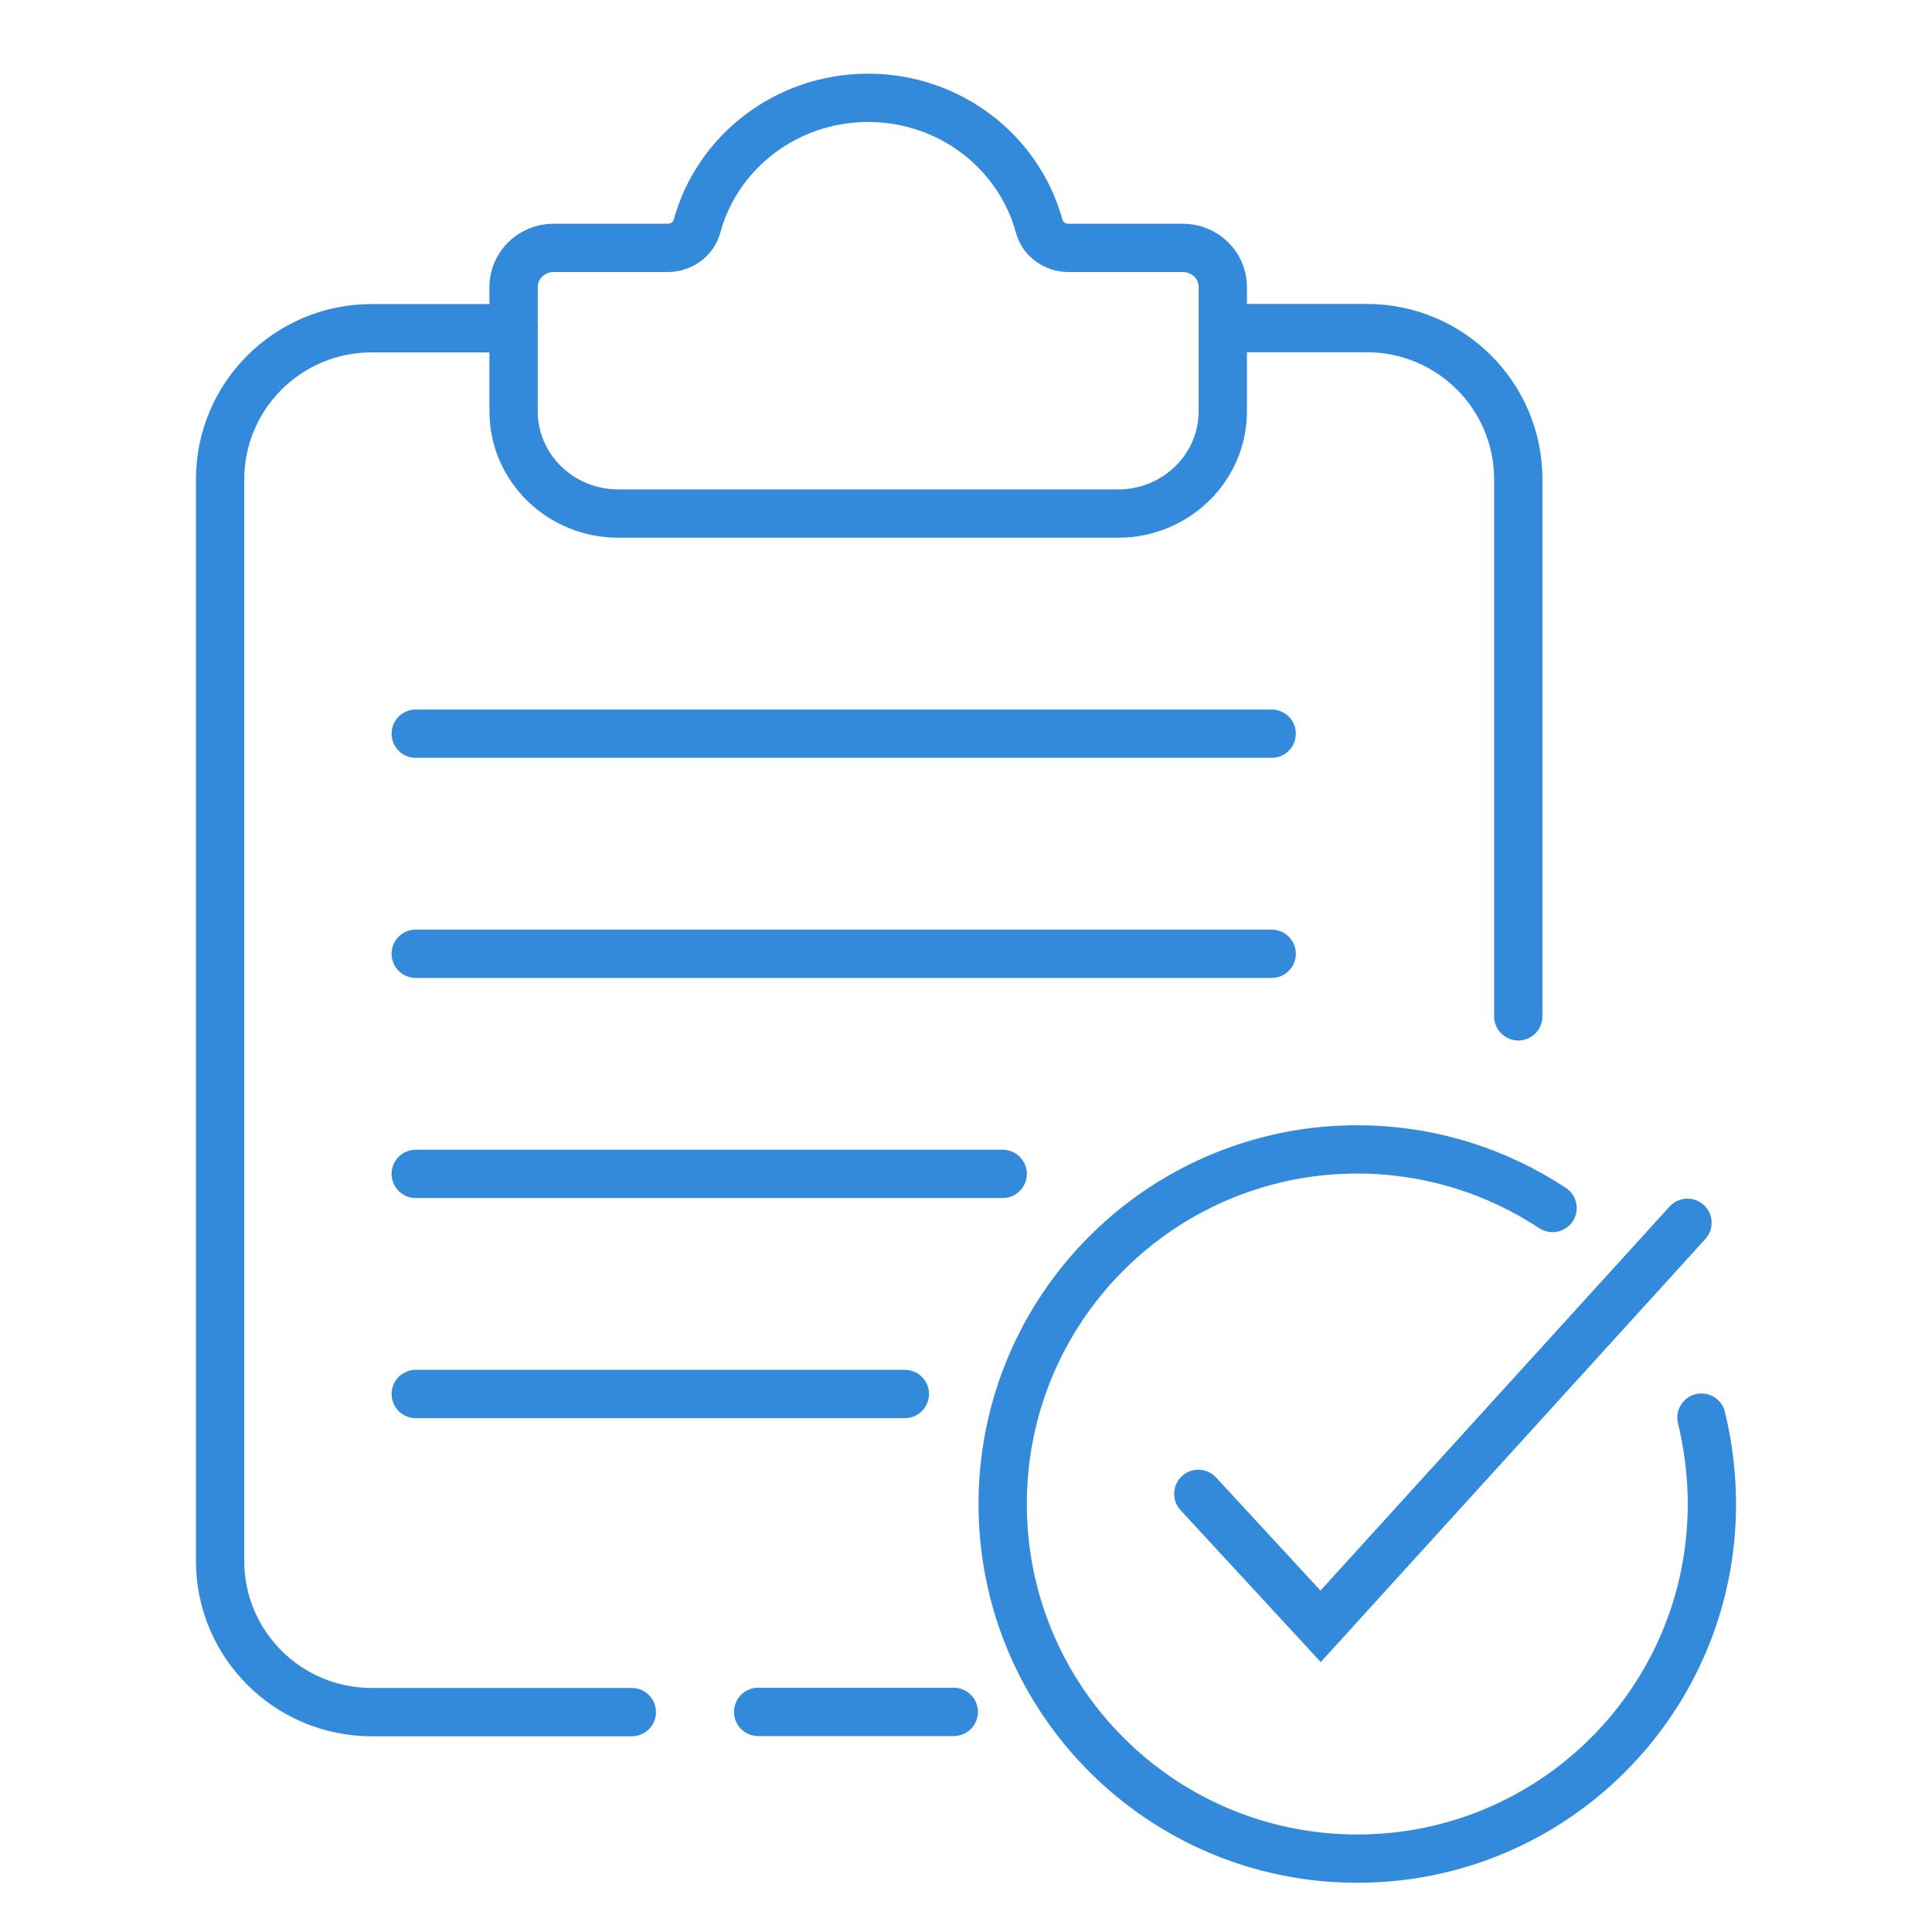
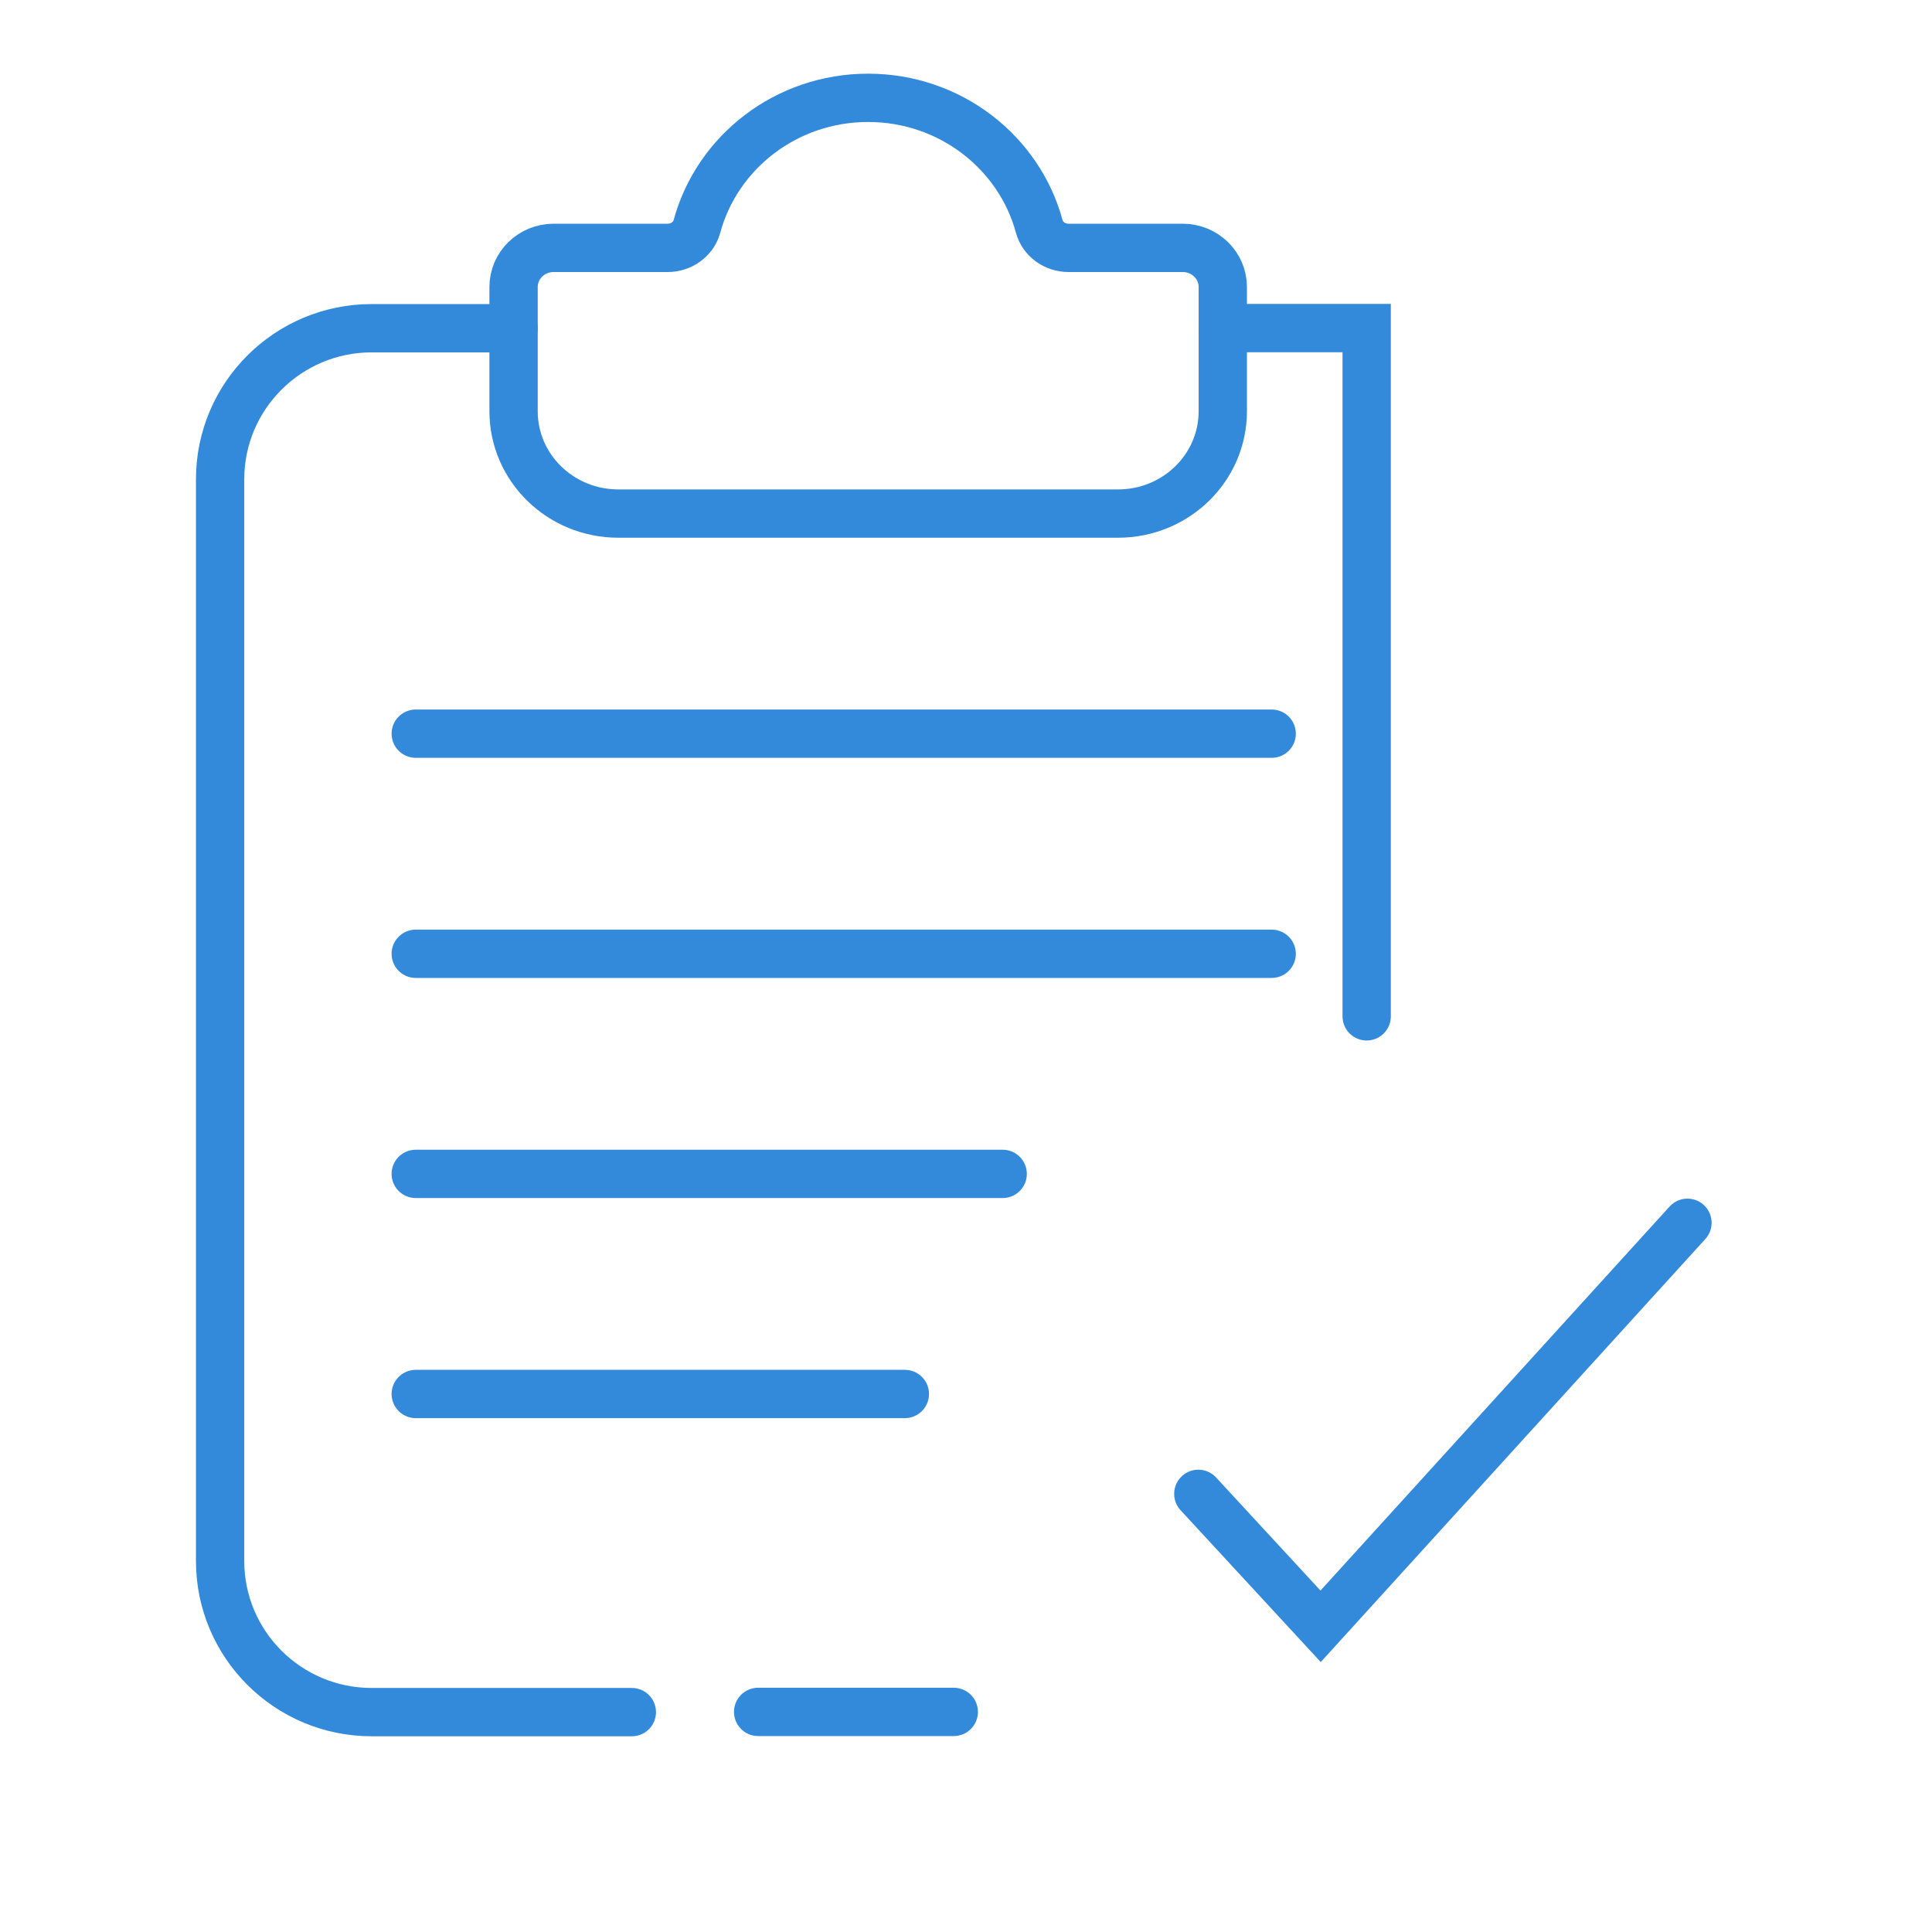
<svg xmlns="http://www.w3.org/2000/svg" width="80" height="80" viewBox="0 0 80 80" fill="none">
-   <path d="M50.633 13.585H56.591C60.06 13.585 62.868 16.39 62.868 19.842V42.085" stroke="#338ADB" stroke-width="2" stroke-miterlimit="10" stroke-linecap="round" />
+   <path d="M50.633 13.585H56.591V42.085" stroke="#338ADB" stroke-width="2" stroke-miterlimit="10" stroke-linecap="round" />
  <path d="M26.163 70.895H15.391C11.922 70.895 9.114 68.09 9.114 64.638V19.849C9.114 16.39 11.929 13.591 15.391 13.591H21.266" stroke="#338ADB" stroke-width="2" stroke-miterlimit="10" stroke-linecap="round" />
  <path d="M17.215 39.494H52.658" stroke="#338ADB" stroke-width="2" stroke-miterlimit="10" stroke-linecap="round" />
  <path d="M17.215 30.38H52.658" stroke="#338ADB" stroke-width="2" stroke-miterlimit="10" stroke-linecap="round" />
  <path d="M17.215 48.608H41.519" stroke="#338ADB" stroke-width="2" stroke-miterlimit="10" stroke-linecap="round" />
  <path d="M17.215 57.722H37.468" stroke="#338ADB" stroke-width="2" stroke-miterlimit="10" stroke-linecap="round" />
  <path d="M48.968 10.264H44.243C43.683 10.264 43.179 9.906 43.034 9.38C42.205 6.311 39.345 4.051 35.946 4.051C32.547 4.051 29.687 6.311 28.858 9.38C28.713 9.906 28.209 10.264 27.649 10.264H22.924C22.005 10.264 21.266 10.992 21.266 11.883V17.029C21.266 19.37 23.207 21.266 25.604 21.266H46.294C48.692 21.266 50.633 19.37 50.633 17.029V11.883C50.633 10.985 49.887 10.264 48.975 10.264H48.968Z" stroke="#338ADB" stroke-width="2" stroke-miterlimit="10" stroke-linecap="round" />
  <path d="M31.393 70.886H39.494" stroke="#338ADB" stroke-width="2" stroke-miterlimit="10" stroke-linecap="round" />
-   <path d="M64.288 50.021C61.969 48.494 59.184 47.595 56.203 47.595C54.722 47.595 53.289 47.811 51.944 48.224C45.907 50.048 41.519 55.645 41.519 62.282C41.519 70.392 48.09 76.962 56.203 76.962C64.315 76.962 70.886 70.392 70.886 62.282C70.886 61.045 70.731 59.842 70.454 58.7" stroke="#338ADB" stroke-width="2" stroke-miterlimit="10" stroke-linecap="round" />
  <path d="M49.62 61.857L54.684 67.342L69.874 50.633" stroke="#338ADB" stroke-width="2" stroke-miterlimit="10" stroke-linecap="round" />
</svg>